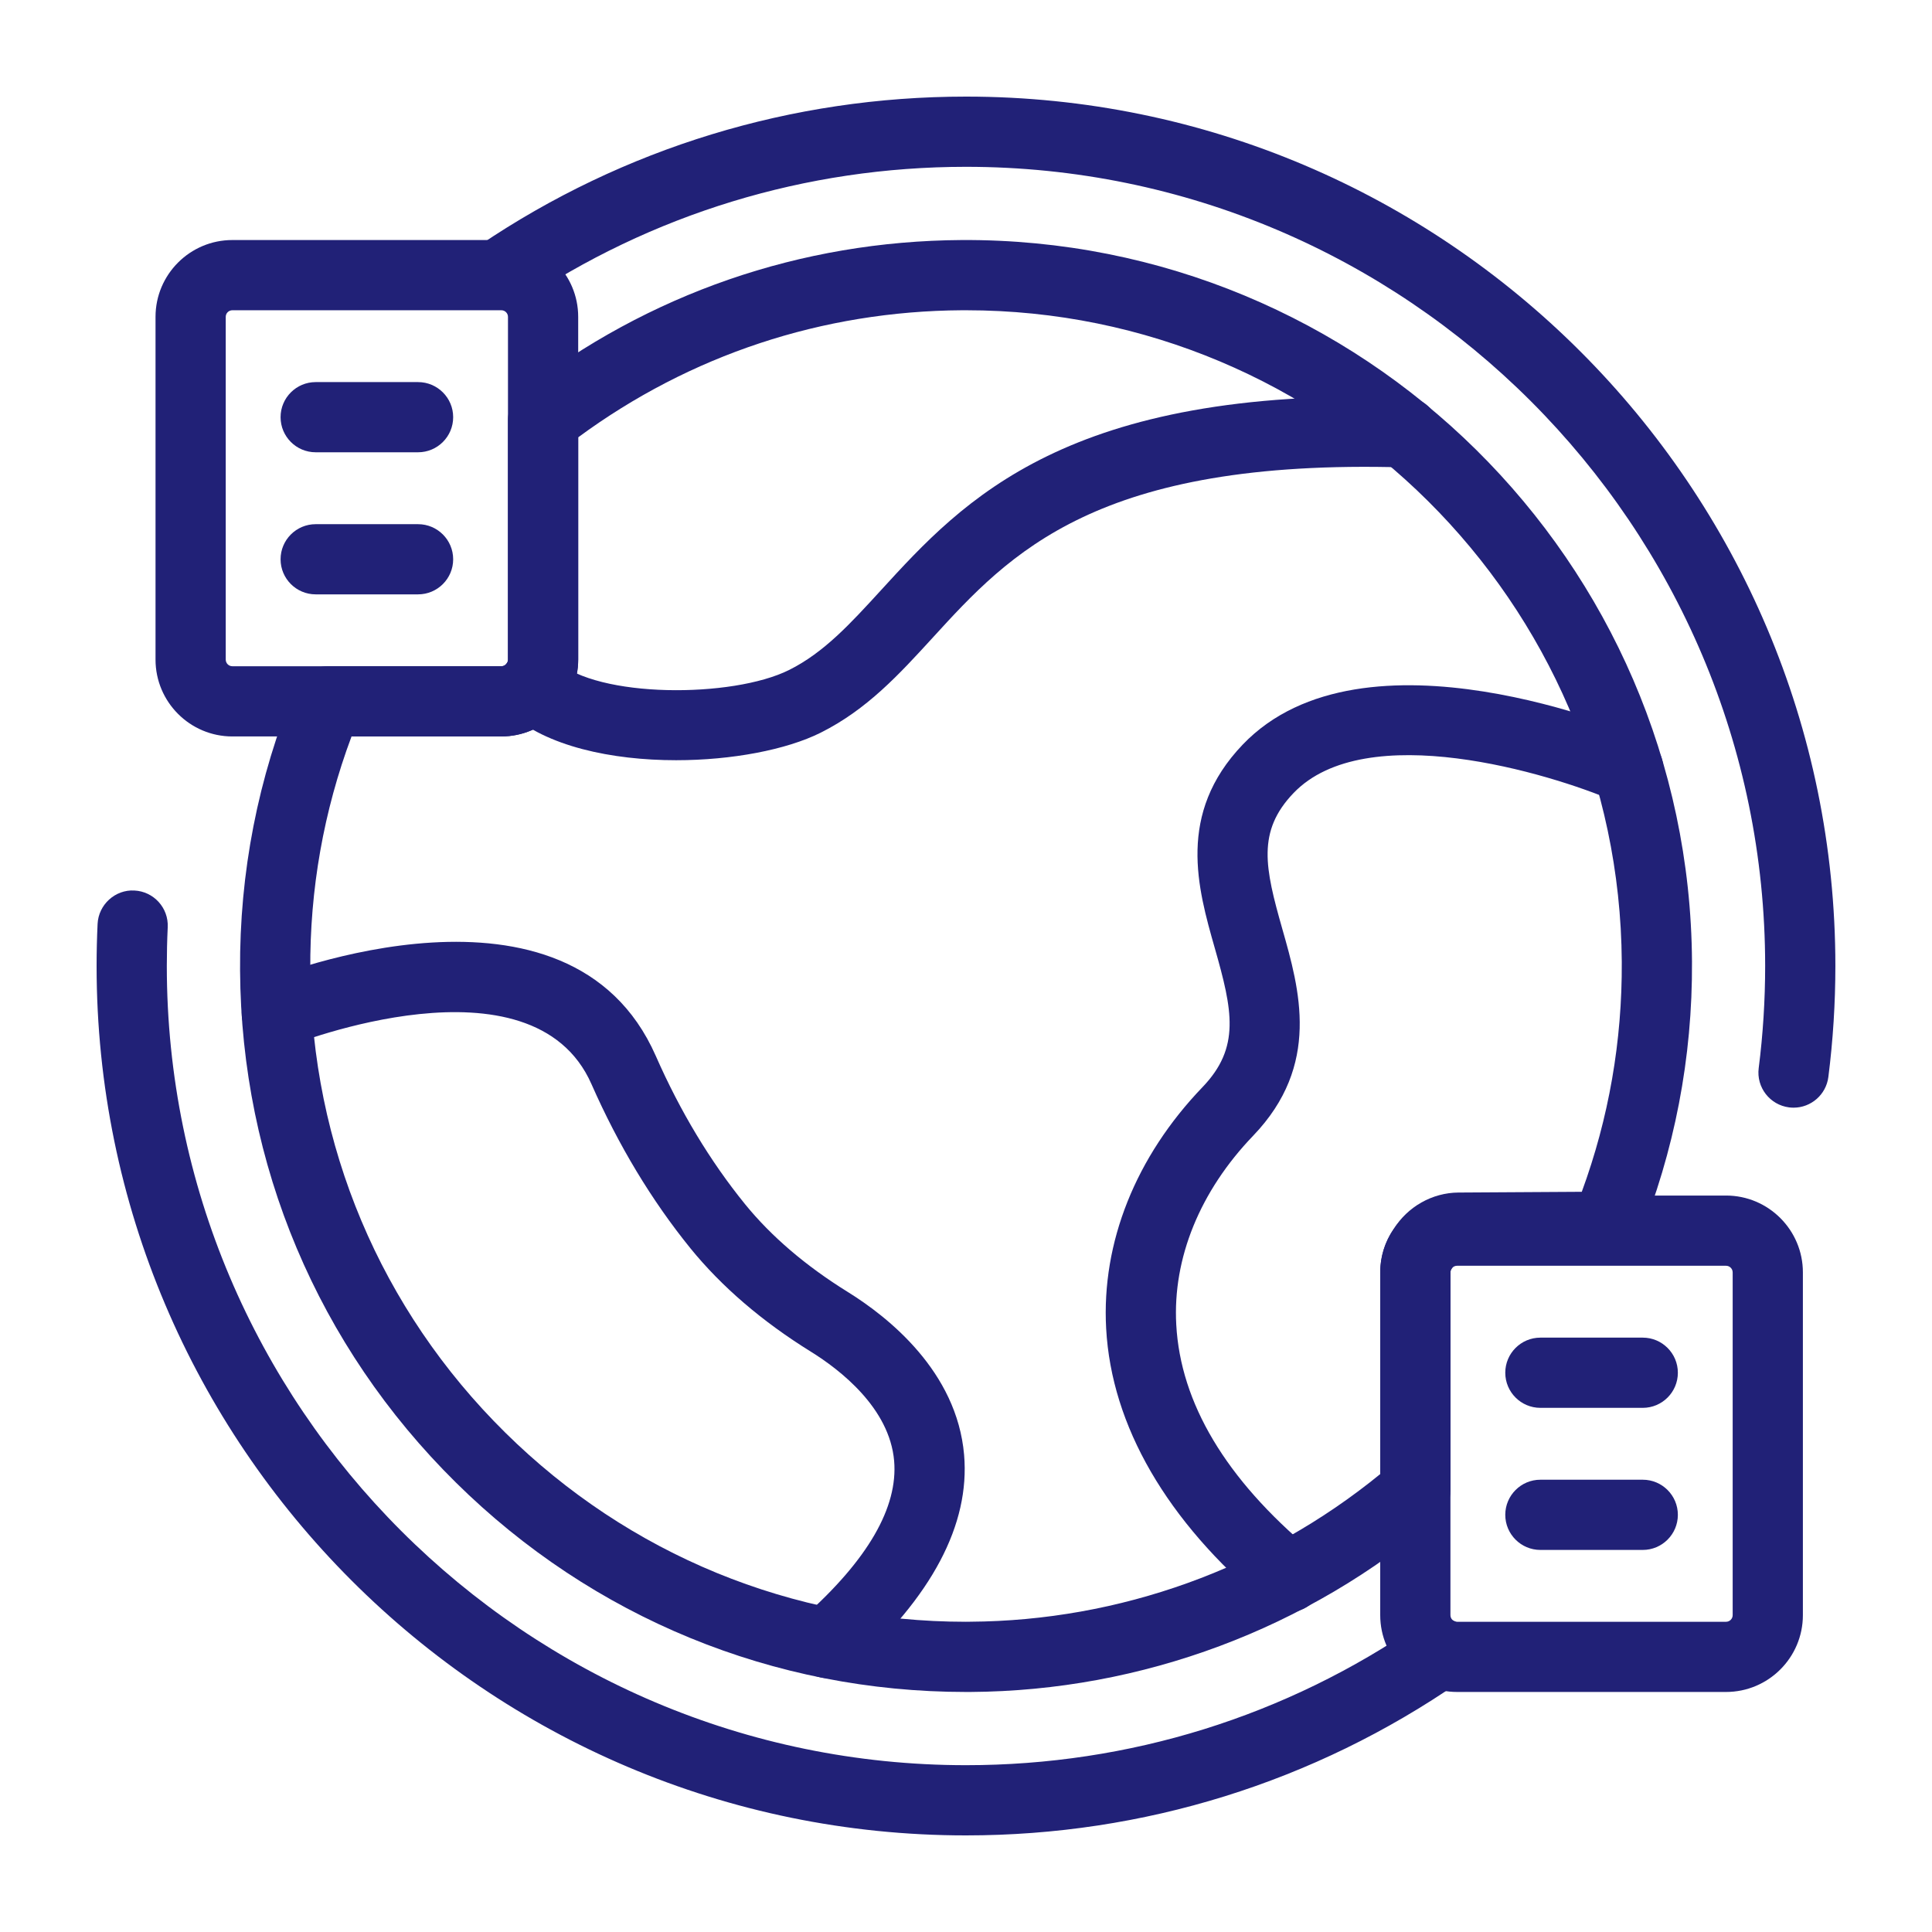
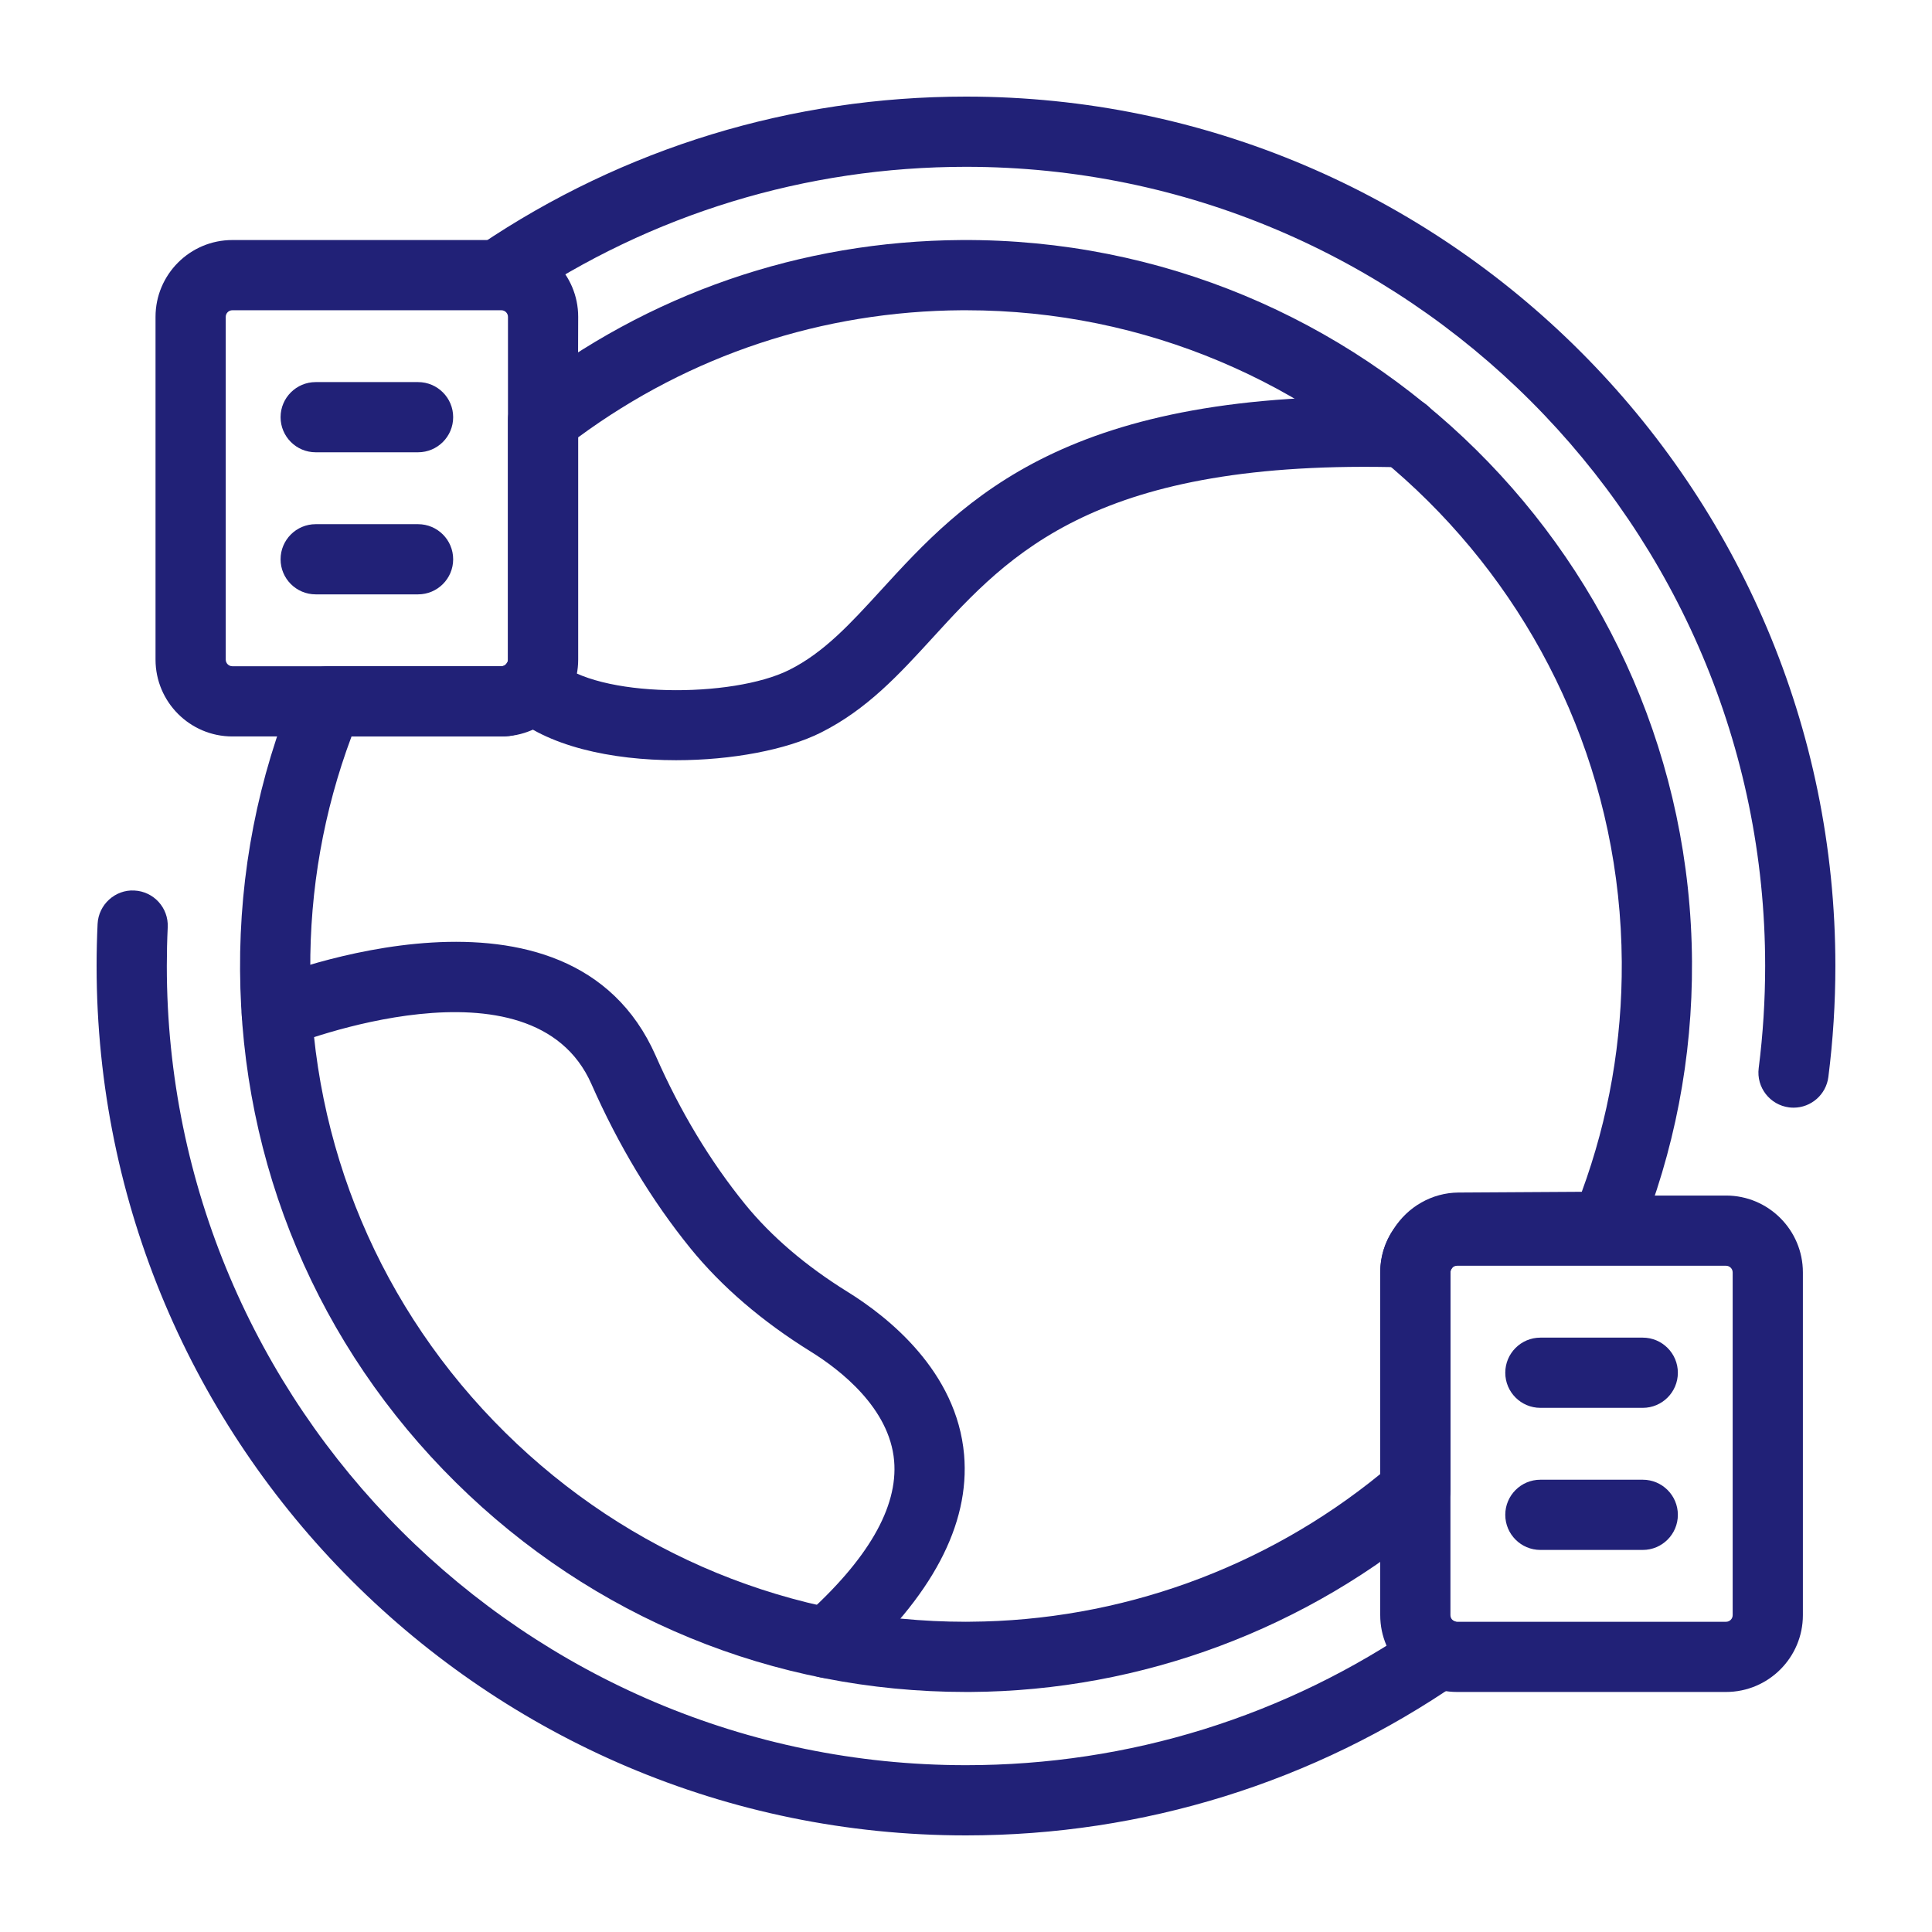
<svg xmlns="http://www.w3.org/2000/svg" width="70" height="70" viewBox="0 0 70 70" fill="none">
  <path d="M35 66.5C17.63 66.5 3.5 52.369 3.5 35C3.5 34.489 3.512 33.98 3.536 33.474C3.57 32.773 4.176 32.226 4.867 32.265C5.569 32.298 6.111 32.894 6.077 33.596C6.055 34.061 6.044 34.529 6.044 35C6.044 50.967 19.033 63.956 35 63.956C40.91 63.956 46.593 62.188 51.436 58.843C52.013 58.444 52.807 58.588 53.206 59.166C53.605 59.744 53.46 60.537 52.882 60.936C47.612 64.576 41.428 66.5 35 66.5Z" fill="#212177" />
  <path d="M64.985 40.133C64.931 40.133 64.877 40.129 64.823 40.123C64.126 40.034 63.632 39.397 63.721 38.7C63.877 37.478 63.955 36.232 63.955 35C63.955 19.034 50.965 6.044 34.999 6.044C29.197 6.044 23.599 7.753 18.811 10.989C18.228 11.381 17.439 11.228 17.044 10.646C16.651 10.064 16.804 9.273 17.386 8.88C22.597 5.36 28.686 3.5 34.999 3.5C52.368 3.5 66.499 17.631 66.499 35C66.499 36.339 66.414 37.692 66.245 39.021C66.163 39.663 65.616 40.133 64.985 40.133Z" fill="#212177" />
  <path d="M24.497 27.544C22.166 27.544 19.789 27.041 18.451 25.828C17.931 25.355 17.891 24.552 18.363 24.031C18.837 23.51 19.64 23.471 20.16 23.944C21.658 25.302 26.539 25.3 28.594 24.273C29.856 23.642 30.812 22.595 31.92 21.384C34.916 18.107 38.658 14.032 50.934 14.392C51.636 14.413 52.188 14.999 52.168 15.702C52.148 16.391 51.583 16.936 50.898 16.936C39.729 16.606 36.58 20.056 33.798 23.1C32.572 24.44 31.415 25.706 29.732 26.548C28.493 27.167 26.513 27.544 24.497 27.544Z" fill="#212177" />
  <path d="M29.975 60.799C29.624 60.799 29.276 60.654 29.024 60.373C28.557 59.849 28.603 59.045 29.128 58.577C31.442 56.514 32.542 54.614 32.396 52.928C32.23 51.014 30.434 49.628 29.378 48.973C27.615 47.88 26.147 46.62 25.017 45.23C23.613 43.499 22.407 41.498 21.431 39.282C19.285 34.407 10.594 37.849 10.506 37.885C9.854 38.147 9.114 37.832 8.851 37.182C8.588 36.532 8.901 35.791 9.551 35.527C10.001 35.344 20.623 31.129 23.76 38.257C24.643 40.266 25.731 42.072 26.992 43.626C27.942 44.796 29.196 45.868 30.719 46.812C32.18 47.718 34.669 49.689 34.931 52.709C35.149 55.237 33.767 57.85 30.82 60.476C30.578 60.692 30.275 60.799 29.975 60.799Z" fill="#212177" />
-   <path d="M46.682 58.414C46.395 58.414 46.105 58.317 45.867 58.118C42.273 55.112 40.271 51.659 40.078 48.133C39.907 45.017 41.147 41.911 43.569 39.389C44.951 37.949 44.656 36.604 44.014 34.352C43.396 32.184 42.627 29.485 45.026 26.978C49.399 22.411 59.088 26.512 59.5 26.689C60.144 26.967 60.442 27.715 60.165 28.36C59.887 29.005 59.138 29.301 58.494 29.026C56.146 28.018 49.481 26.002 46.864 28.737C45.538 30.123 45.83 31.442 46.46 33.655C47.086 35.852 47.865 38.587 45.403 41.151C43.475 43.159 42.486 45.59 42.618 47.994C42.773 50.838 44.415 53.588 47.498 56.167C48.038 56.617 48.109 57.42 47.658 57.958C47.407 58.26 47.046 58.414 46.682 58.414Z" fill="#212177" />
-   <path d="M18.165 26.683H8.418C6.884 26.683 5.635 25.434 5.635 23.898V11.48C5.635 9.945 6.884 8.697 8.418 8.697H18.165C19.7 8.697 20.949 9.945 20.949 11.48V23.898C20.948 25.434 19.7 26.683 18.165 26.683ZM8.418 11.241C8.286 11.241 8.179 11.348 8.179 11.48V23.898C8.179 24.031 8.286 24.139 8.418 24.139H18.165C18.297 24.139 18.405 24.031 18.405 23.898V11.48C18.405 11.348 18.297 11.241 18.165 11.241H8.418Z" fill="#212177" />
+   <path d="M18.165 26.683H8.418C6.884 26.683 5.635 25.434 5.635 23.898V11.48C5.635 9.945 6.884 8.697 8.418 8.697H18.165C19.7 8.697 20.949 9.945 20.949 11.48C20.948 25.434 19.7 26.683 18.165 26.683ZM8.418 11.241C8.286 11.241 8.179 11.348 8.179 11.48V23.898C8.179 24.031 8.286 24.139 8.418 24.139H18.165C18.297 24.139 18.405 24.031 18.405 23.898V11.48C18.405 11.348 18.297 11.241 18.165 11.241H8.418Z" fill="#212177" />
  <path d="M15.147 16.387H11.438C10.736 16.387 10.166 15.818 10.166 15.115C10.166 14.413 10.736 13.844 11.438 13.844H15.147C15.849 13.844 16.419 14.413 16.419 15.115C16.419 15.818 15.849 16.387 15.147 16.387Z" fill="#212177" />
  <path d="M15.147 21.535H11.438C10.736 21.535 10.166 20.966 10.166 20.264C10.166 19.561 10.736 18.992 11.438 18.992H15.147C15.849 18.992 16.419 19.561 16.419 20.264C16.419 20.966 15.849 21.535 15.147 21.535Z" fill="#212177" />
  <path d="M59.52 51.009H55.811C55.109 51.009 54.539 50.439 54.539 49.737C54.539 49.035 55.109 48.465 55.811 48.465H59.52C60.222 48.465 60.792 49.035 60.792 49.737C60.792 50.439 60.222 51.009 59.52 51.009Z" fill="#212177" />
  <path d="M59.52 56.157H55.811C55.109 56.157 54.539 55.587 54.539 54.885C54.539 54.183 55.109 53.613 55.811 53.613H59.52C60.222 53.613 60.792 54.183 60.792 54.885C60.792 55.587 60.222 56.157 59.52 56.157Z" fill="#212177" />
  <path d="M62.538 61.303H52.791C51.256 61.303 50.008 60.055 50.008 58.519V46.101C50.008 44.566 51.257 43.317 52.791 43.317H62.538C64.073 43.317 65.322 44.566 65.322 46.101V58.519C65.322 60.055 64.073 61.303 62.538 61.303ZM52.791 45.861C52.659 45.861 52.552 45.969 52.552 46.102V58.52C52.552 58.652 52.659 58.76 52.791 58.76H62.538C62.67 58.76 62.778 58.652 62.778 58.52V46.102C62.778 45.969 62.67 45.861 62.538 45.861H52.791Z" fill="#212177" />
  <path d="M34.995 61.303C28.031 61.303 21.475 58.612 16.516 53.713C11.517 48.775 8.741 42.187 8.698 35.161C8.675 31.618 9.349 28.173 10.697 24.923C10.894 24.448 11.357 24.139 11.872 24.139H18.165C18.298 24.139 18.405 24.031 18.405 23.898V15.212C18.405 14.819 18.587 14.448 18.898 14.207C23.499 10.638 29.012 8.733 34.84 8.697C49.367 8.616 61.213 20.335 61.304 34.838C61.325 38.322 60.671 41.716 59.361 44.928C59.167 45.404 58.705 45.716 58.191 45.72L52.858 45.752C52.741 45.753 52.679 45.837 52.658 45.873C52.639 45.905 52.618 45.937 52.597 45.967C52.567 46.01 52.552 46.053 52.552 46.101V54.002C52.552 54.373 52.39 54.726 52.108 54.968C47.389 59.015 41.371 61.265 35.162 61.303C35.106 61.303 35.051 61.303 34.995 61.303ZM12.737 26.682C11.726 29.385 11.223 32.227 11.242 35.145C11.28 41.492 13.788 47.444 18.303 51.903C22.783 56.328 28.706 58.76 34.996 58.76C35.046 58.76 35.096 58.758 35.147 58.758C40.561 58.725 45.815 56.83 50.009 53.408V46.101C50.009 45.539 50.177 44.998 50.495 44.534C50.997 43.721 51.892 43.214 52.843 43.208L57.311 43.181C58.29 40.515 58.777 37.718 58.76 34.854C58.679 21.803 48.036 11.241 35.003 11.241C34.954 11.241 34.904 11.241 34.855 11.241C29.797 11.272 25.003 12.861 20.949 15.845V23.898C20.949 25.433 19.701 26.682 18.165 26.682H12.737V26.682Z" fill="#212177" />
</svg>